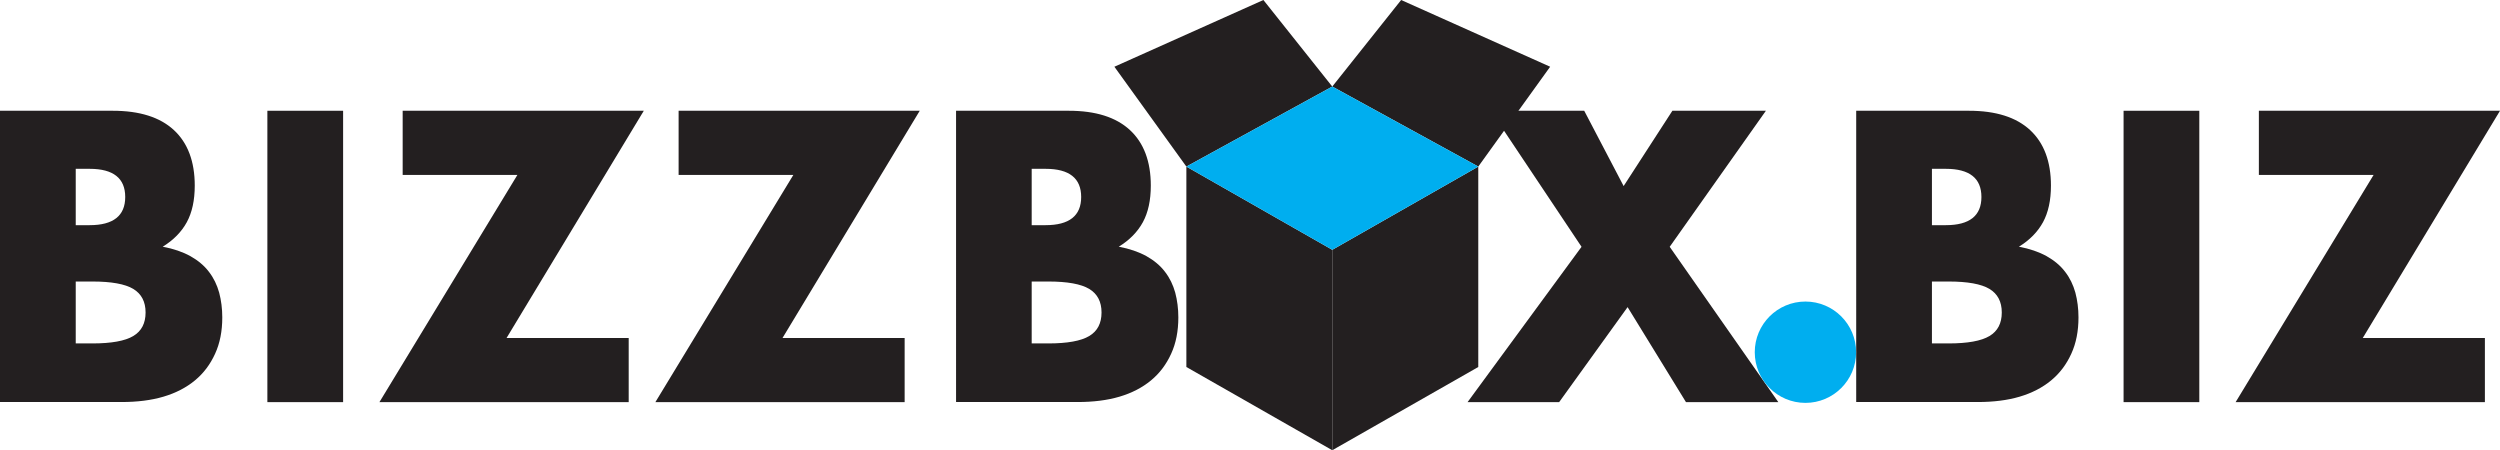
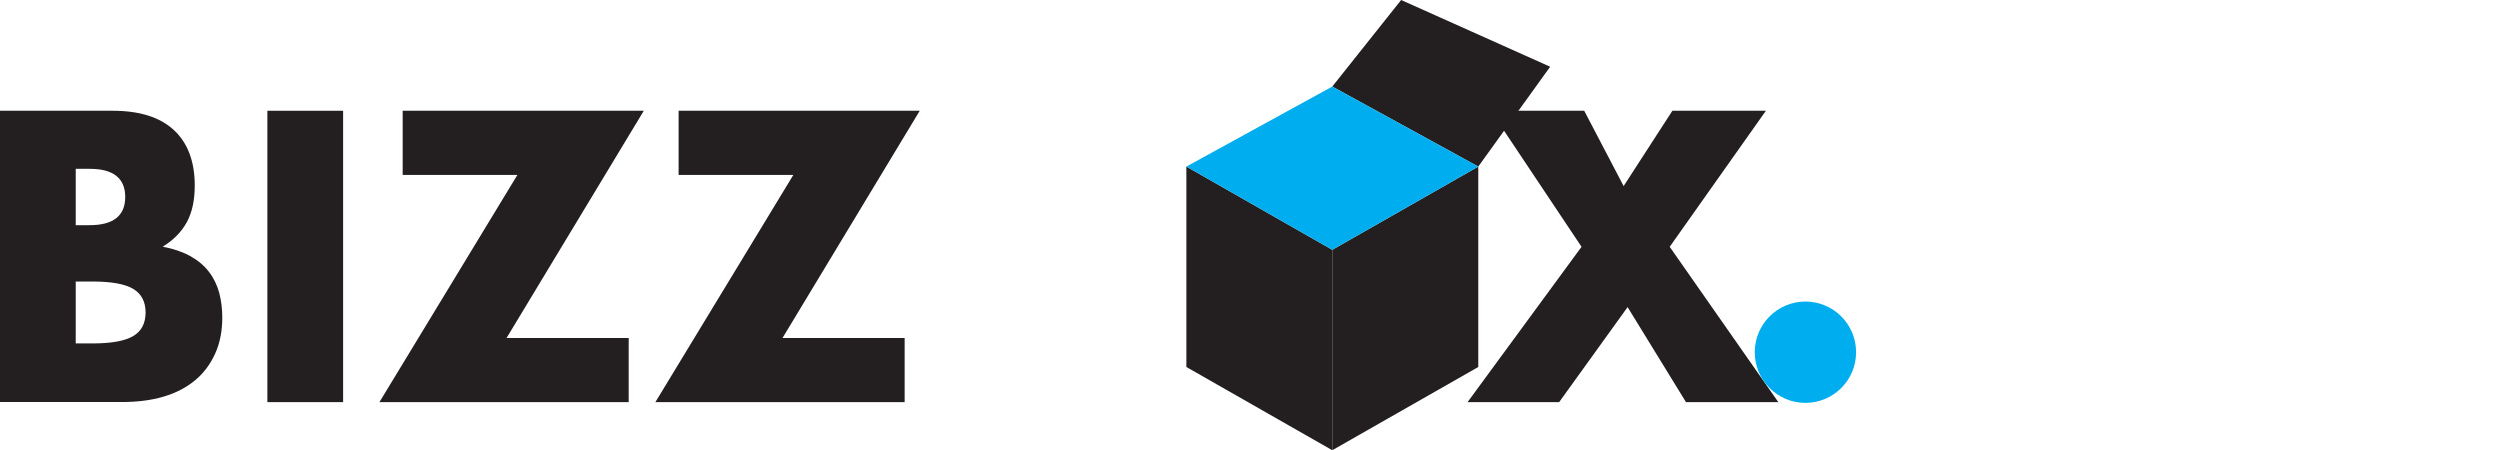
<svg xmlns="http://www.w3.org/2000/svg" id="Layer_2" data-name="Layer 2" viewBox="0 0 233.38 42.03">
  <g id="Layer_1-2" data-name="Layer 1">
    <g>
      <path d="M0,10.34h10.53c2.5,0,4.4.6,5.7,1.8s1.95,2.94,1.95,5.19c0,1.37-.25,2.51-.74,3.41s-1.24,1.67-2.25,2.29c1.01.19,1.87.49,2.58.88.71.4,1.29.88,1.73,1.46.45.58.76,1.23.96,1.95.19.72.29,1.49.29,2.31,0,1.28-.22,2.41-.67,3.39-.45.99-1.07,1.82-1.88,2.49-.81.67-1.79,1.18-2.94,1.52-1.15.34-2.45.5-3.9.5H0V10.34ZM7.07,21.02h1.3c2.21,0,3.32-.88,3.32-2.63s-1.11-2.63-3.32-2.63h-1.3v5.27ZM7.07,32.06h1.55c1.78,0,3.05-.23,3.82-.69.77-.46,1.15-1.19,1.15-2.2s-.39-1.74-1.15-2.2c-.77-.46-2.04-.69-3.82-.69h-1.55v5.77Z" fill="#231f20" />
      <path d="M32.03,10.34v27.2h-7.07V10.34h7.07Z" fill="#231f20" />
      <path d="M47.29,31.55h11.4v5.99h-23.27l12.88-21.21h-10.71v-5.99h22.51l-12.81,21.21Z" fill="#231f20" />
-       <path d="M173.28,10.34h10.53c2.5,0,4.4.6,5.7,1.8s1.95,2.94,1.95,5.19c0,1.37-.25,2.51-.74,3.41s-1.24,1.67-2.25,2.29c1.01.19,1.87.49,2.58.88.71.4,1.29.88,1.73,1.46.45.58.76,1.23.96,1.95.19.72.29,1.49.29,2.31,0,1.28-.22,2.41-.67,3.39-.45.99-1.07,1.82-1.88,2.49-.81.67-1.79,1.18-2.94,1.52-1.15.34-2.45.5-3.9.5h-11.36V10.34ZM180.35,21.02h1.3c2.21,0,3.32-.88,3.32-2.63s-1.11-2.63-3.32-2.63h-1.3v5.27ZM180.35,32.06h1.55c1.78,0,3.05-.23,3.82-.69.77-.46,1.15-1.19,1.15-2.2s-.39-1.74-1.15-2.2c-.77-.46-2.04-.69-3.82-.69h-1.55v5.77Z" fill="#231f20" />
-       <path d="M205.31,10.34v27.2h-7.07V10.34h7.07Z" fill="#231f20" />
-       <path d="M220.57,31.55h11.4v5.99h-23.27l12.88-21.21h-10.71v-5.99h22.51l-12.81,21.21Z" fill="#231f20" />
      <path d="M73.05,31.55h11.4v5.99h-23.27l12.88-21.21h-10.71v-5.99h22.51l-12.81,21.21Z" fill="#231f20" />
-       <path d="M89.25,10.34h10.53c2.5,0,4.4.6,5.7,1.8s1.95,2.94,1.95,5.19c0,1.37-.25,2.51-.74,3.41s-1.24,1.67-2.25,2.29c1.01.19,1.87.49,2.58.88.71.4,1.29.88,1.73,1.46.45.58.76,1.23.96,1.95.19.72.29,1.49.29,2.31,0,1.28-.22,2.41-.67,3.39-.45.99-1.07,1.82-1.88,2.49-.81.67-1.79,1.18-2.94,1.52-1.15.34-2.45.5-3.9.5h-11.36V10.34ZM96.31,21.02h1.3c2.21,0,3.32-.88,3.32-2.63s-1.11-2.63-3.32-2.63h-1.3v5.27ZM96.31,32.06h1.55c1.78,0,3.05-.23,3.82-.69.77-.46,1.15-1.19,1.15-2.2s-.39-1.74-1.15-2.2c-.77-.46-2.04-.69-3.82-.69h-1.55v5.77Z" fill="#231f20" />
      <path d="M147.64,23.04l-8.48-12.7h8.73l3.68,7.03,4.55-7.03h8.73l-8.98,12.7,10.14,14.5h-8.62l-5.45-8.87-6.39,8.87h-8.55l10.64-14.5Z" fill="#231f20" />
      <g>
        <polygon points="124.37 42.03 110.75 34.26 110.75 15.55 124.37 23.32 124.37 42.03" fill="#231f20" />
        <polygon points="124.37 42.03 138 34.26 138 15.55 124.37 23.32 124.37 42.03" fill="#231f20" />
        <polygon points="130.8 0 144.71 6.23 138 15.55 124.37 8.08 130.8 0" fill="#231f20" />
-         <polygon points="117.94 0 104.03 6.23 110.75 15.55 124.37 8.08 117.94 0" fill="#231f20" />
      </g>
      <circle cx="168.54" cy="32.88" r="4.73" fill="#00aeef" />
      <polygon points="124.37 23.32 110.75 15.55 124.37 8.08 138 15.55 124.37 23.32" fill="#00aeef" />
    </g>
  </g>
</svg>